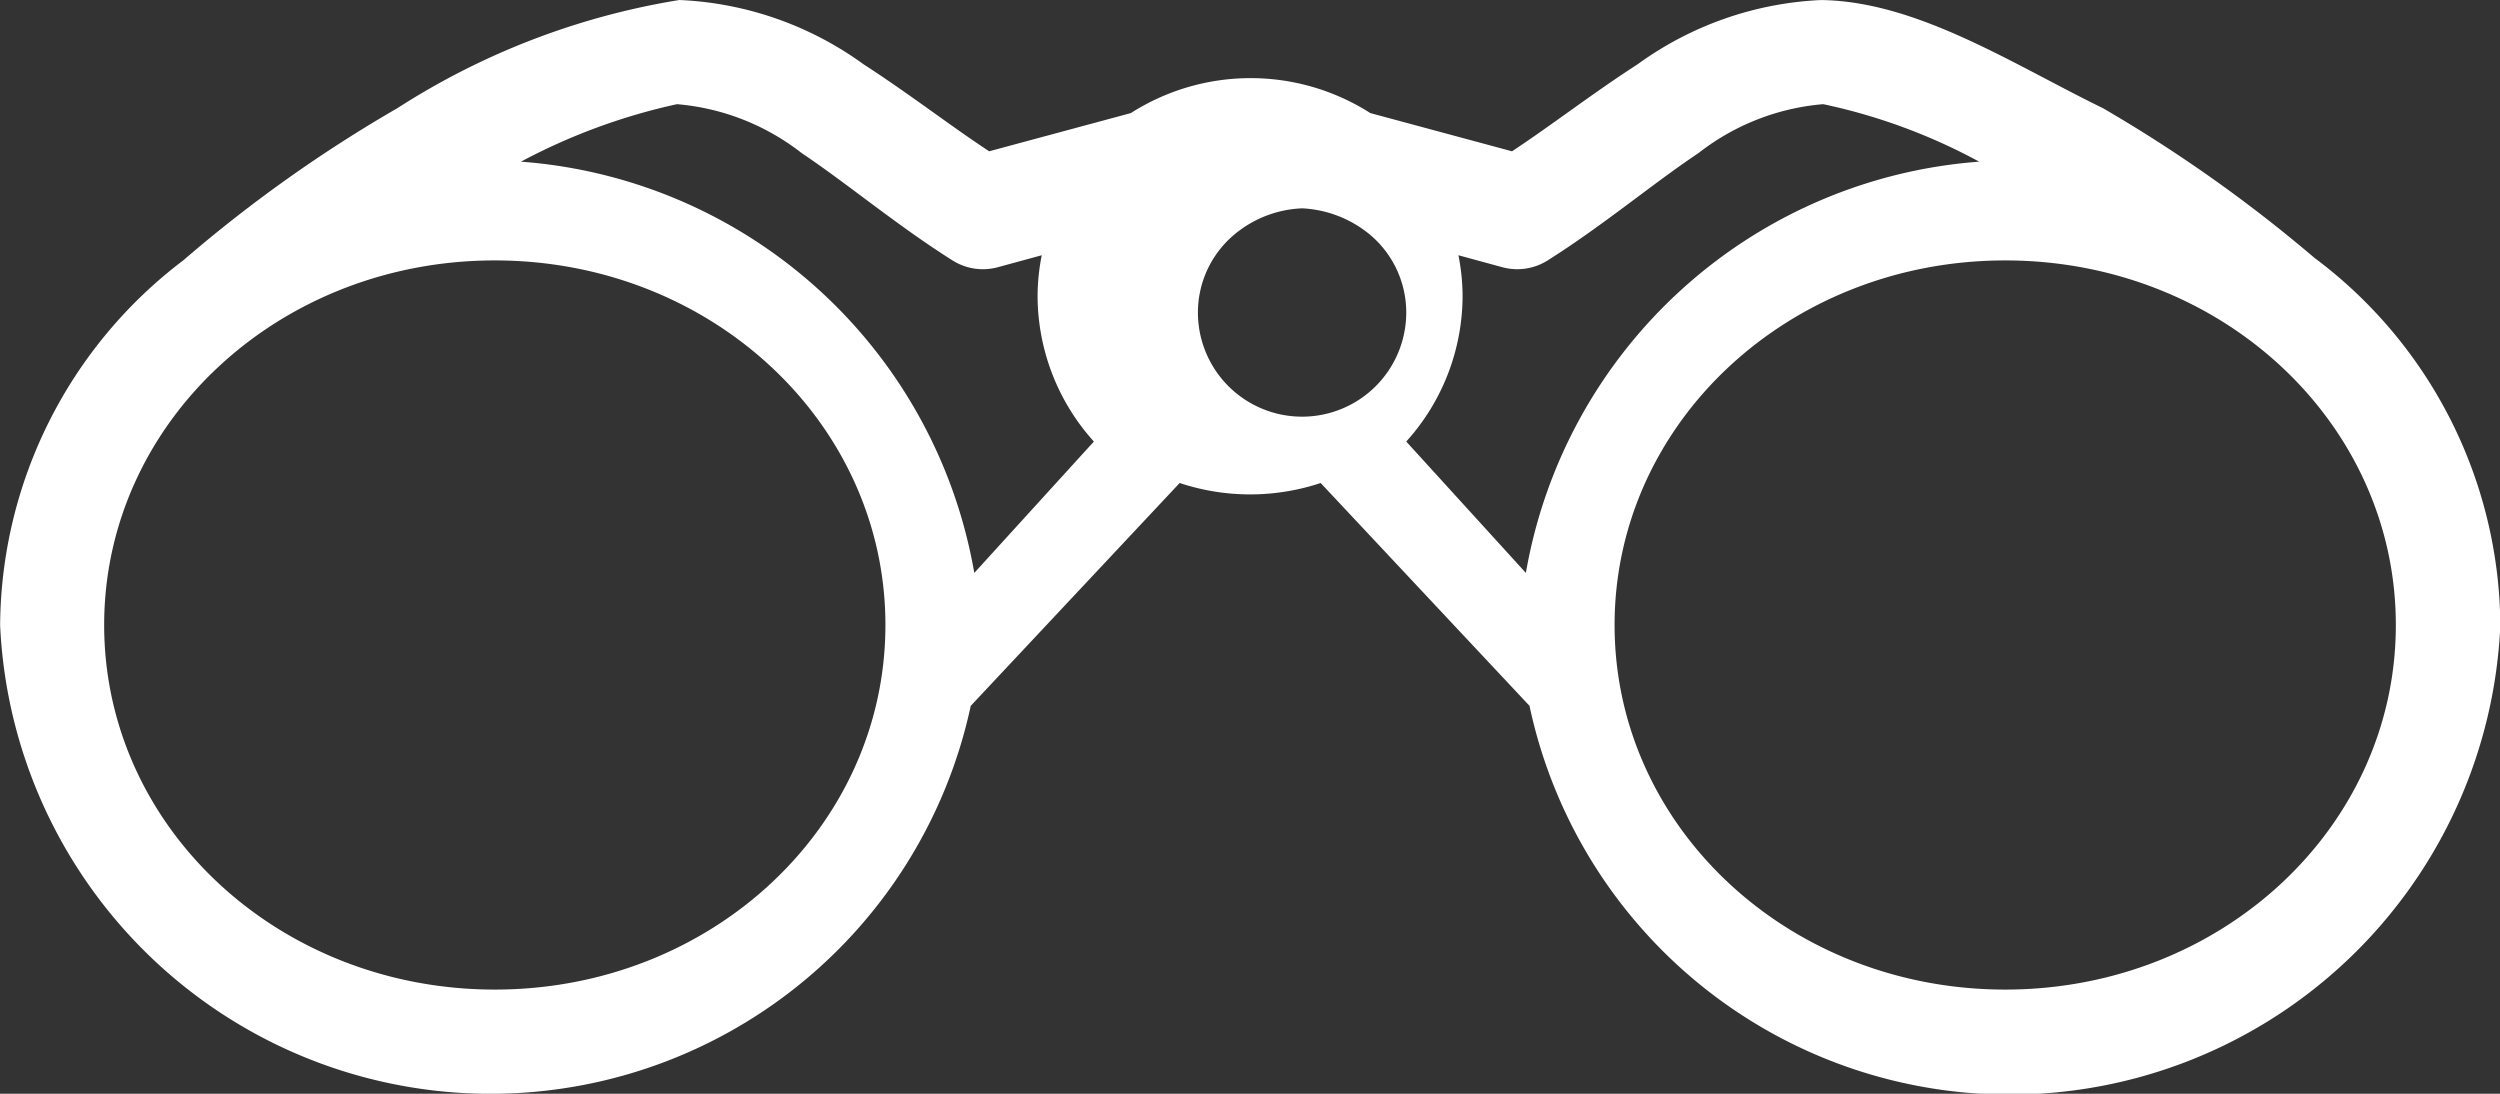
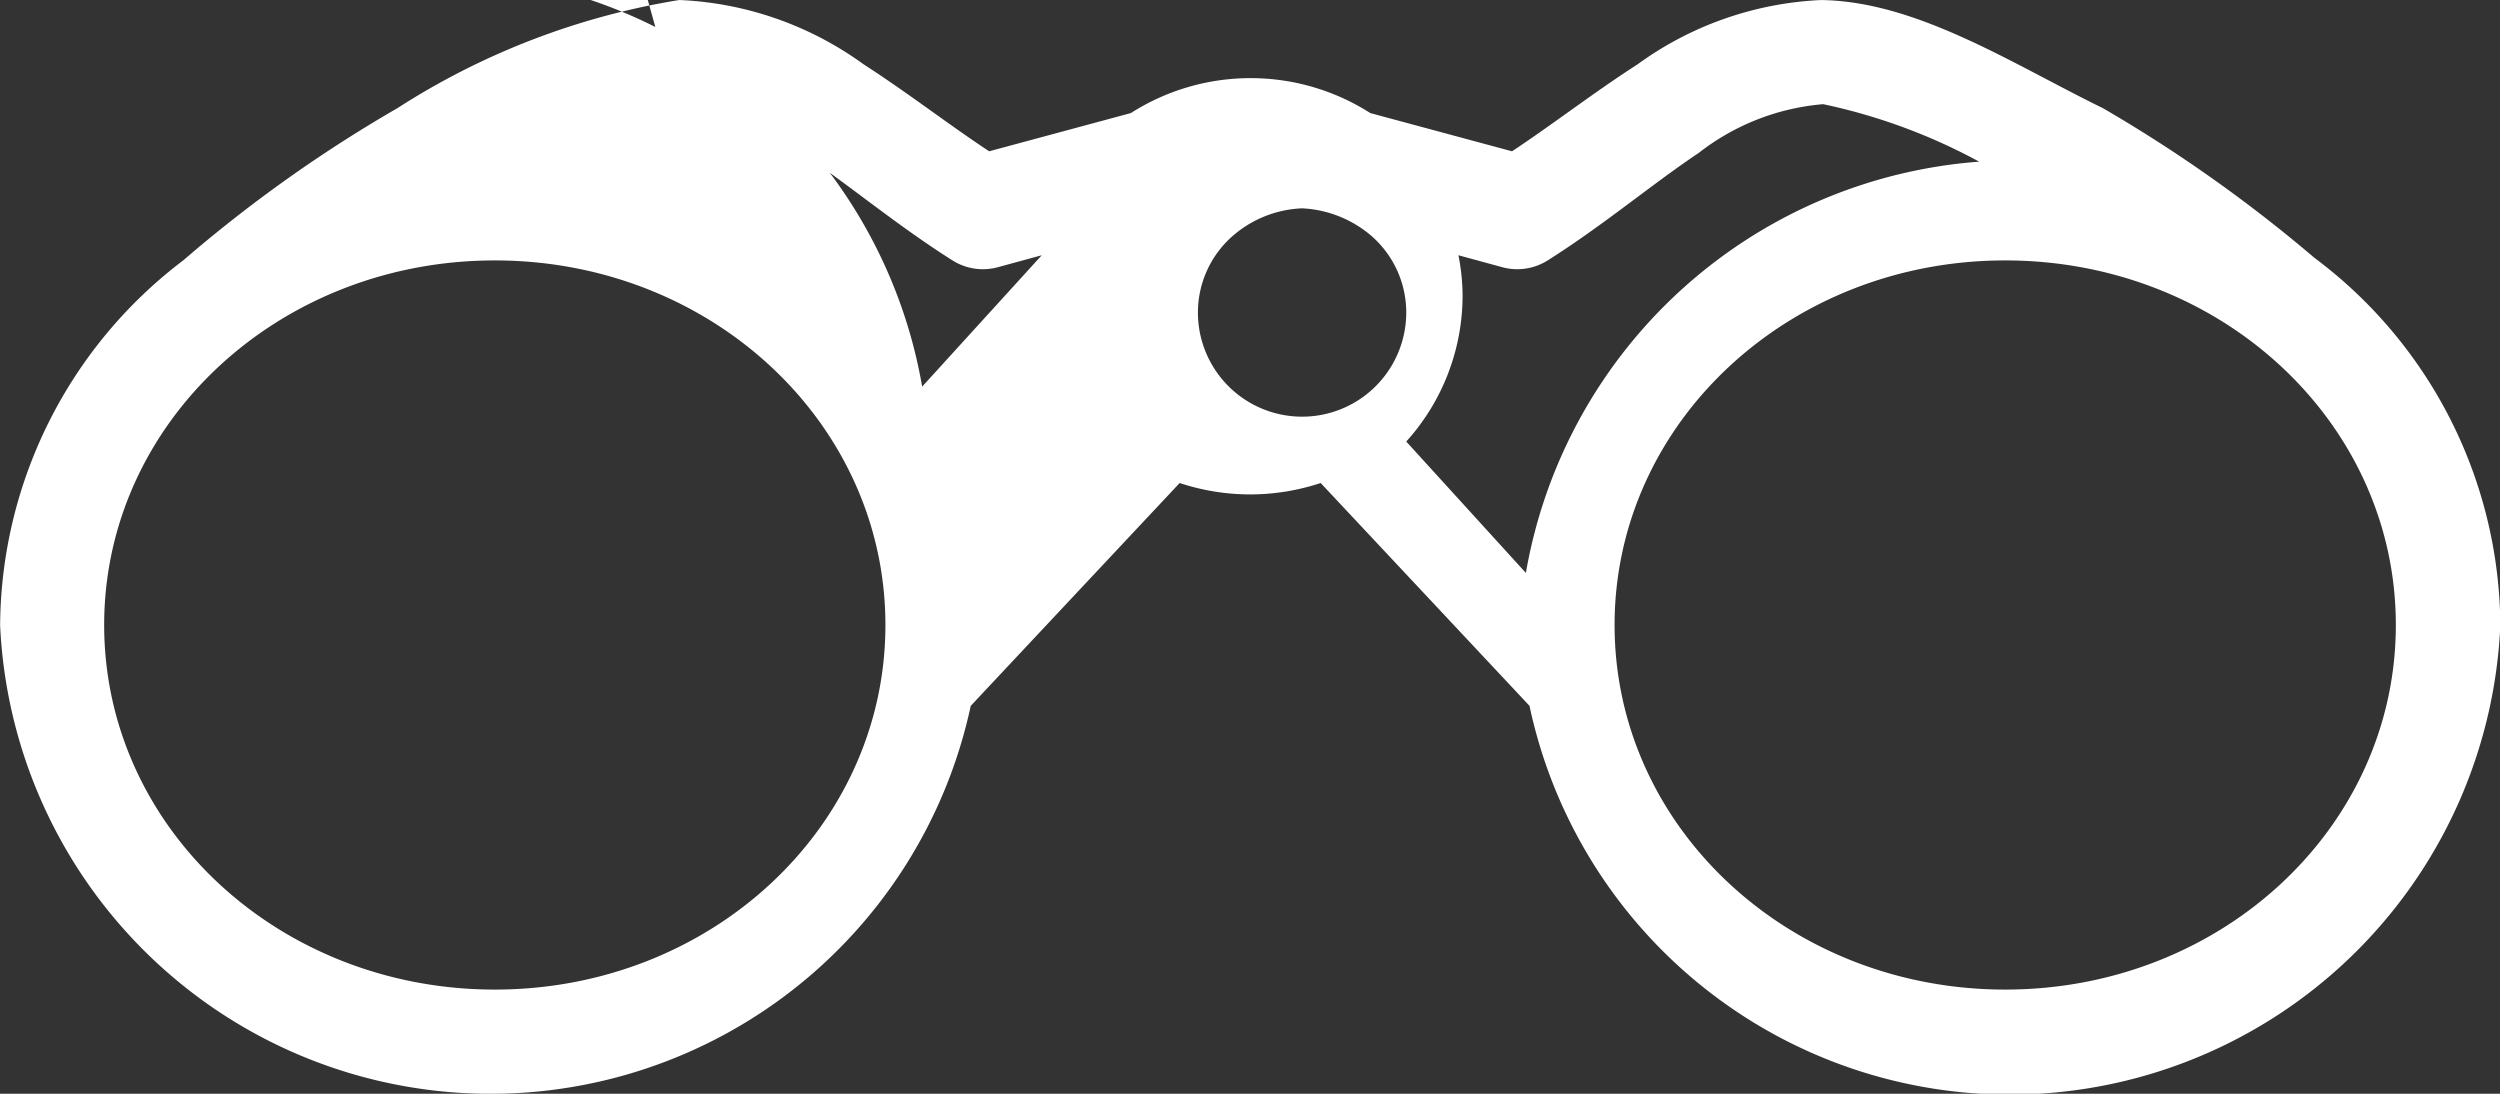
<svg xmlns="http://www.w3.org/2000/svg" width="60" height="26.25" viewBox="0 0 60 26.25">
  <rect x="0" y="0" width="60" height="26.25" fill="#333333" stroke="none" />
  <defs>
    <style> .cls-1{fill:#fff} </style>
  </defs>
  <g id="Group_214" data-name="Group 214" transform="translate(-666.833 -137.667)">
    <g id="Page-1" transform="translate(666.833 137.667)">
      <g id="Style-Guide---July-16">
        <g id="Icon---search">
          <g id="Shape">
-             <path id="Path_156" d="M683.138 137.667a17.741 17.741 0 0 0-6.766 2.595 33.509 33.509 0 0 0-5.136 3.65 11.075 11.075 0 0 0-4.4 8.763 11.785 11.785 0 0 0 23.295 1.932l5.014-5.348a5.365 5.365 0 0 0 3.384 0l5.012 5.348a11.785 11.785 0 0 0 23.3-1.932 11.09 11.09 0 0 0-4.463-8.821 34.77 34.77 0 0 0-5.075-3.591c-2.16-1.054-4.46-2.566-6.766-2.595a8.113 8.113 0 0 0-4.4 1.541c-1.094.706-2.059 1.458-3.016 2.089l-3.4-.917a5.342 5.342 0 0 0-5.748 0l-3.4.917c-.958-.631-1.923-1.383-3.016-2.089a8.112 8.112 0 0 0-4.4-1.541zm-.06 2.5a5.622 5.622 0 0 1 2.995 1.174c1.1.736 2.288 1.736 3.62 2.576a1.365 1.365 0 0 0 1.081.165l1.061-.289a5.061 5.061 0 0 0-.1.989 5.232 5.232 0 0 0 1.351 3.482l-2.87 3.153a11.94 11.94 0 0 0-10.88-9.87 14.536 14.536 0 0 1 3.745-1.38zm27.511 0a13.845 13.845 0 0 1 3.744 1.38 11.94 11.94 0 0 0-10.879 9.87l-2.871-3.153a5.226 5.226 0 0 0 1.352-3.482 5.061 5.061 0 0 0-.1-.989l1.061.289a1.366 1.366 0 0 0 1.081-.165c1.332-.84 2.517-1.84 3.62-2.576a5.615 5.615 0 0 1 2.995-1.174zm-12.506 2.5a2.76 2.76 0 0 1 1.621.625 2.437 2.437 0 0 1 .879 1.875 2.5 2.5 0 0 1-5 0 2.441 2.441 0 0 1 .879-1.875 2.7 2.7 0 0 1 1.621-.625zm-19.375 1.25c5.194 0 9.375 3.9 9.375 8.75s-4.181 8.75-9.375 8.75-9.375-3.9-9.375-8.75 4.183-8.75 9.375-8.75zm36.25 0c5.194 0 9.375 3.9 9.375 8.75s-4.181 8.75-9.375 8.75-9.375-3.9-9.375-8.75 4.183-8.75 9.375-8.75z" class="cls-1" data-name="Path 156" transform="translate(-666.833 -137.667)" />
+             <path id="Path_156" d="M683.138 137.667a17.741 17.741 0 0 0-6.766 2.595 33.509 33.509 0 0 0-5.136 3.65 11.075 11.075 0 0 0-4.4 8.763 11.785 11.785 0 0 0 23.295 1.932l5.014-5.348a5.365 5.365 0 0 0 3.384 0l5.012 5.348a11.785 11.785 0 0 0 23.3-1.932 11.09 11.09 0 0 0-4.463-8.821 34.77 34.77 0 0 0-5.075-3.591c-2.16-1.054-4.46-2.566-6.766-2.595a8.113 8.113 0 0 0-4.4 1.541c-1.094.706-2.059 1.458-3.016 2.089l-3.4-.917a5.342 5.342 0 0 0-5.748 0l-3.4.917c-.958-.631-1.923-1.383-3.016-2.089a8.112 8.112 0 0 0-4.4-1.541zm-.06 2.5a5.622 5.622 0 0 1 2.995 1.174c1.1.736 2.288 1.736 3.62 2.576a1.365 1.365 0 0 0 1.081.165l1.061-.289l-2.87 3.153a11.94 11.94 0 0 0-10.88-9.87 14.536 14.536 0 0 1 3.745-1.38zm27.511 0a13.845 13.845 0 0 1 3.744 1.38 11.94 11.94 0 0 0-10.879 9.87l-2.871-3.153a5.226 5.226 0 0 0 1.352-3.482 5.061 5.061 0 0 0-.1-.989l1.061.289a1.366 1.366 0 0 0 1.081-.165c1.332-.84 2.517-1.84 3.62-2.576a5.615 5.615 0 0 1 2.995-1.174zm-12.506 2.5a2.76 2.76 0 0 1 1.621.625 2.437 2.437 0 0 1 .879 1.875 2.5 2.5 0 0 1-5 0 2.441 2.441 0 0 1 .879-1.875 2.7 2.7 0 0 1 1.621-.625zm-19.375 1.25c5.194 0 9.375 3.9 9.375 8.75s-4.181 8.75-9.375 8.75-9.375-3.9-9.375-8.75 4.183-8.75 9.375-8.75zm36.25 0c5.194 0 9.375 3.9 9.375 8.75s-4.181 8.75-9.375 8.75-9.375-3.9-9.375-8.75 4.183-8.75 9.375-8.75z" class="cls-1" data-name="Path 156" transform="translate(-666.833 -137.667)" />
          </g>
        </g>
      </g>
    </g>
  </g>
</svg>